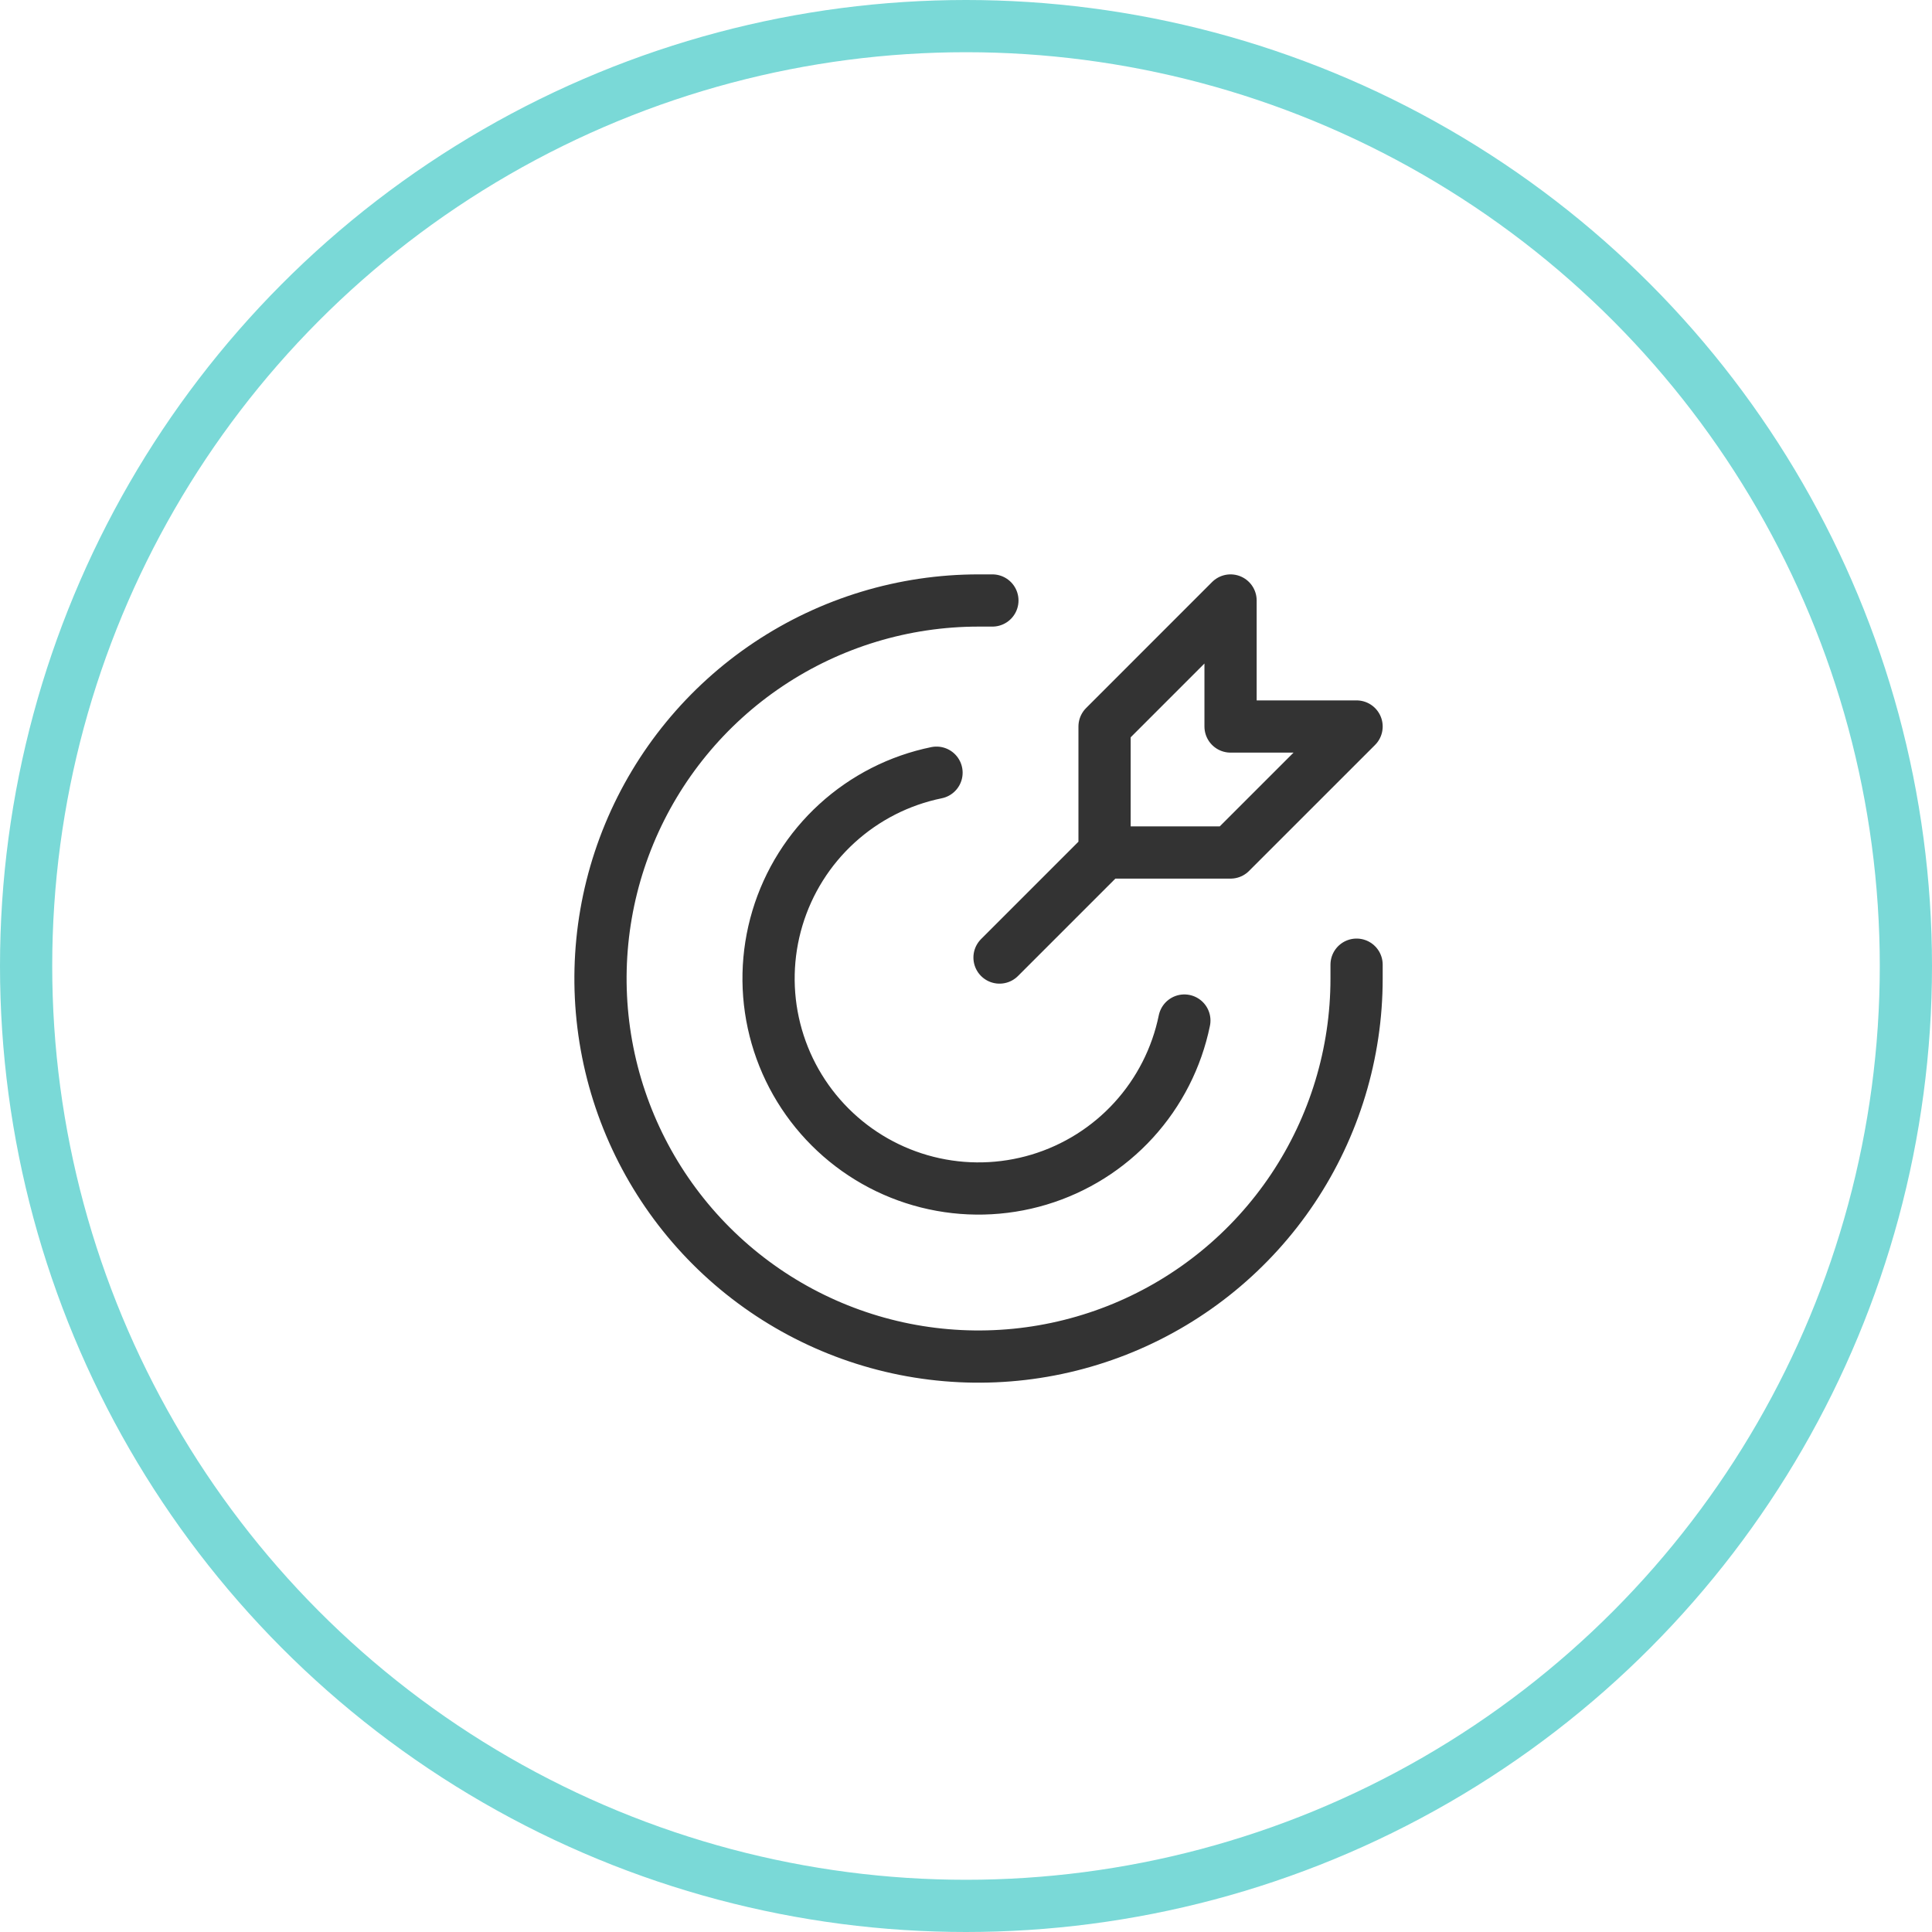
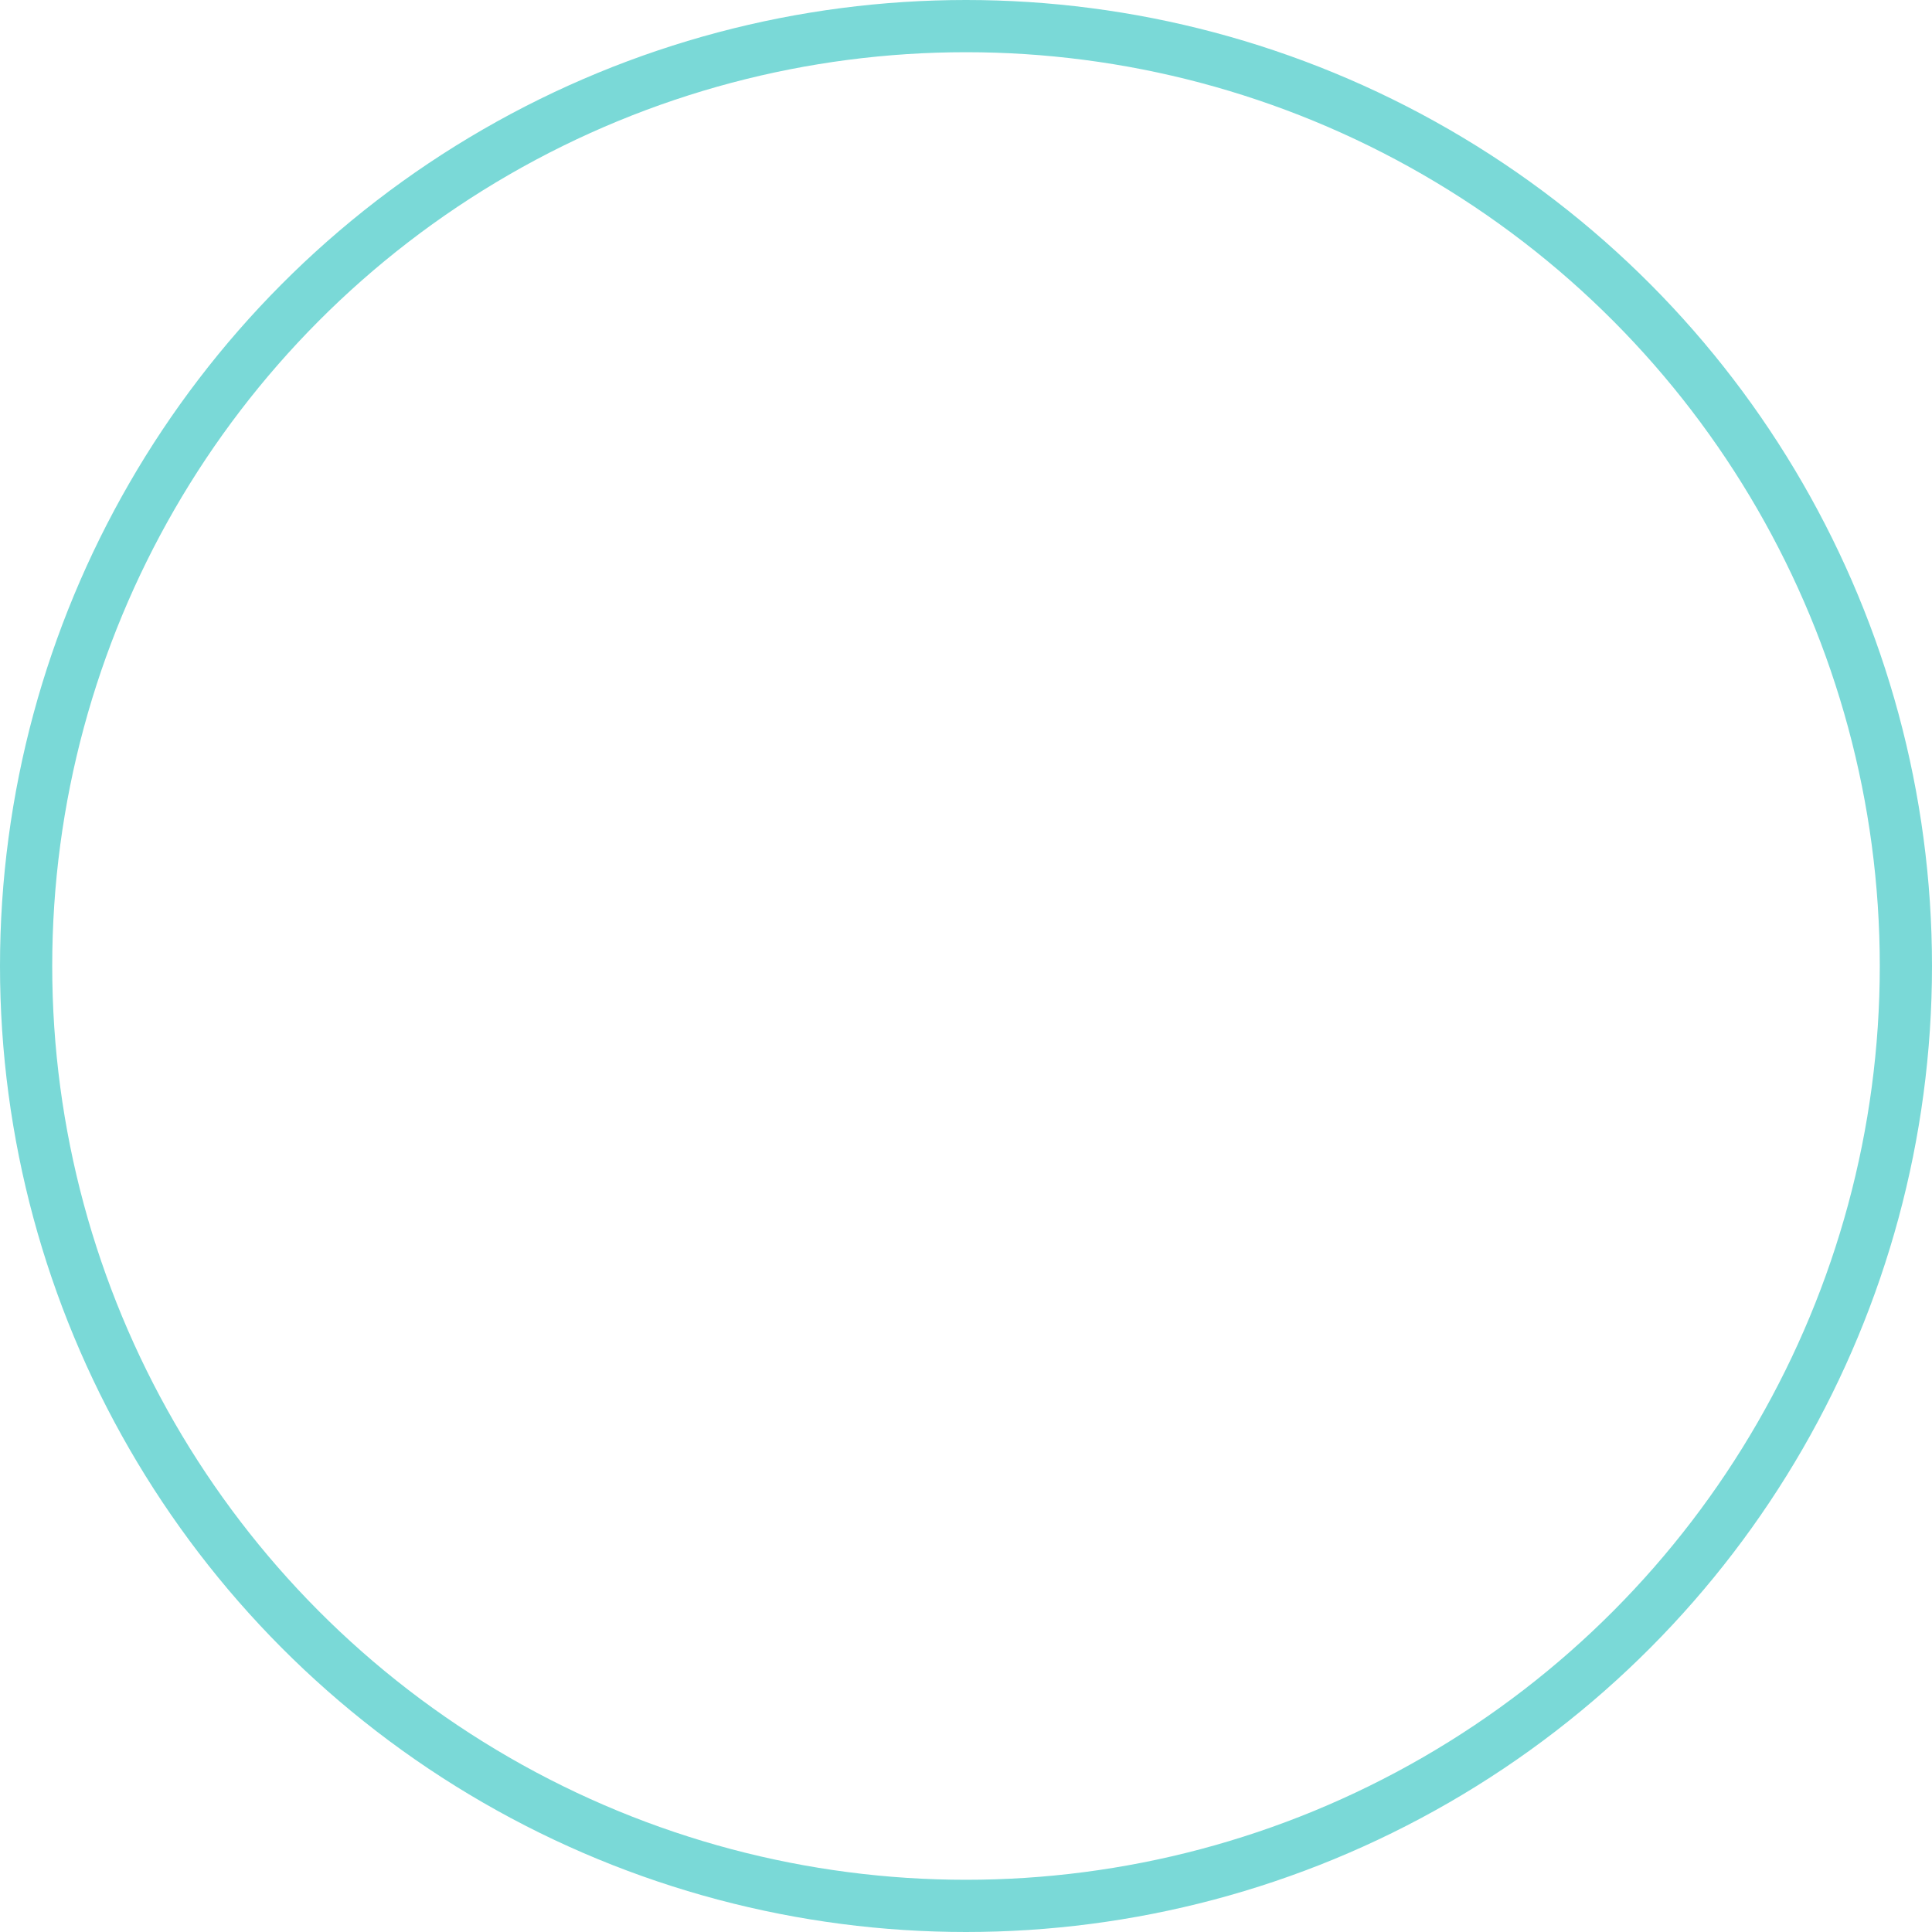
<svg xmlns="http://www.w3.org/2000/svg" width="74" height="74" viewBox="0 0 74 74" fill="none">
  <circle cx="37" cy="37" r="36" stroke="#7AD9D7" stroke-width="2" />
-   <path d="M45.364 39.089C45.072 40.513 44.401 41.831 43.421 42.904C42.441 43.977 41.189 44.764 39.797 45.182C38.405 45.6 36.926 45.634 35.517 45.279C34.108 44.924 32.821 44.194 31.794 43.166C30.766 42.139 30.036 40.852 29.681 39.443C29.326 38.034 29.36 36.555 29.778 35.163C30.196 33.771 30.983 32.519 32.056 31.539C33.129 30.559 34.447 29.887 35.871 29.596M42.307 32.653L38.284 36.676M42.307 32.653V27.827L47.133 23V27.827H51.96L47.133 32.653H42.307ZM38.011 23H37.48C34.616 23 31.817 23.849 29.435 25.44C27.054 27.031 25.198 29.293 24.102 31.939C23.006 34.585 22.72 37.496 23.278 40.305C23.837 43.114 25.216 45.694 27.241 47.719C29.266 49.744 31.846 51.123 34.655 51.682C37.464 52.24 40.375 51.954 43.021 50.858C45.667 49.762 47.929 47.906 49.52 45.525C51.111 43.143 51.96 40.344 51.96 37.48C51.96 37.303 51.96 37.126 51.96 36.949" stroke="#333333" stroke-width="2" stroke-linecap="round" stroke-linejoin="round" />
</svg>